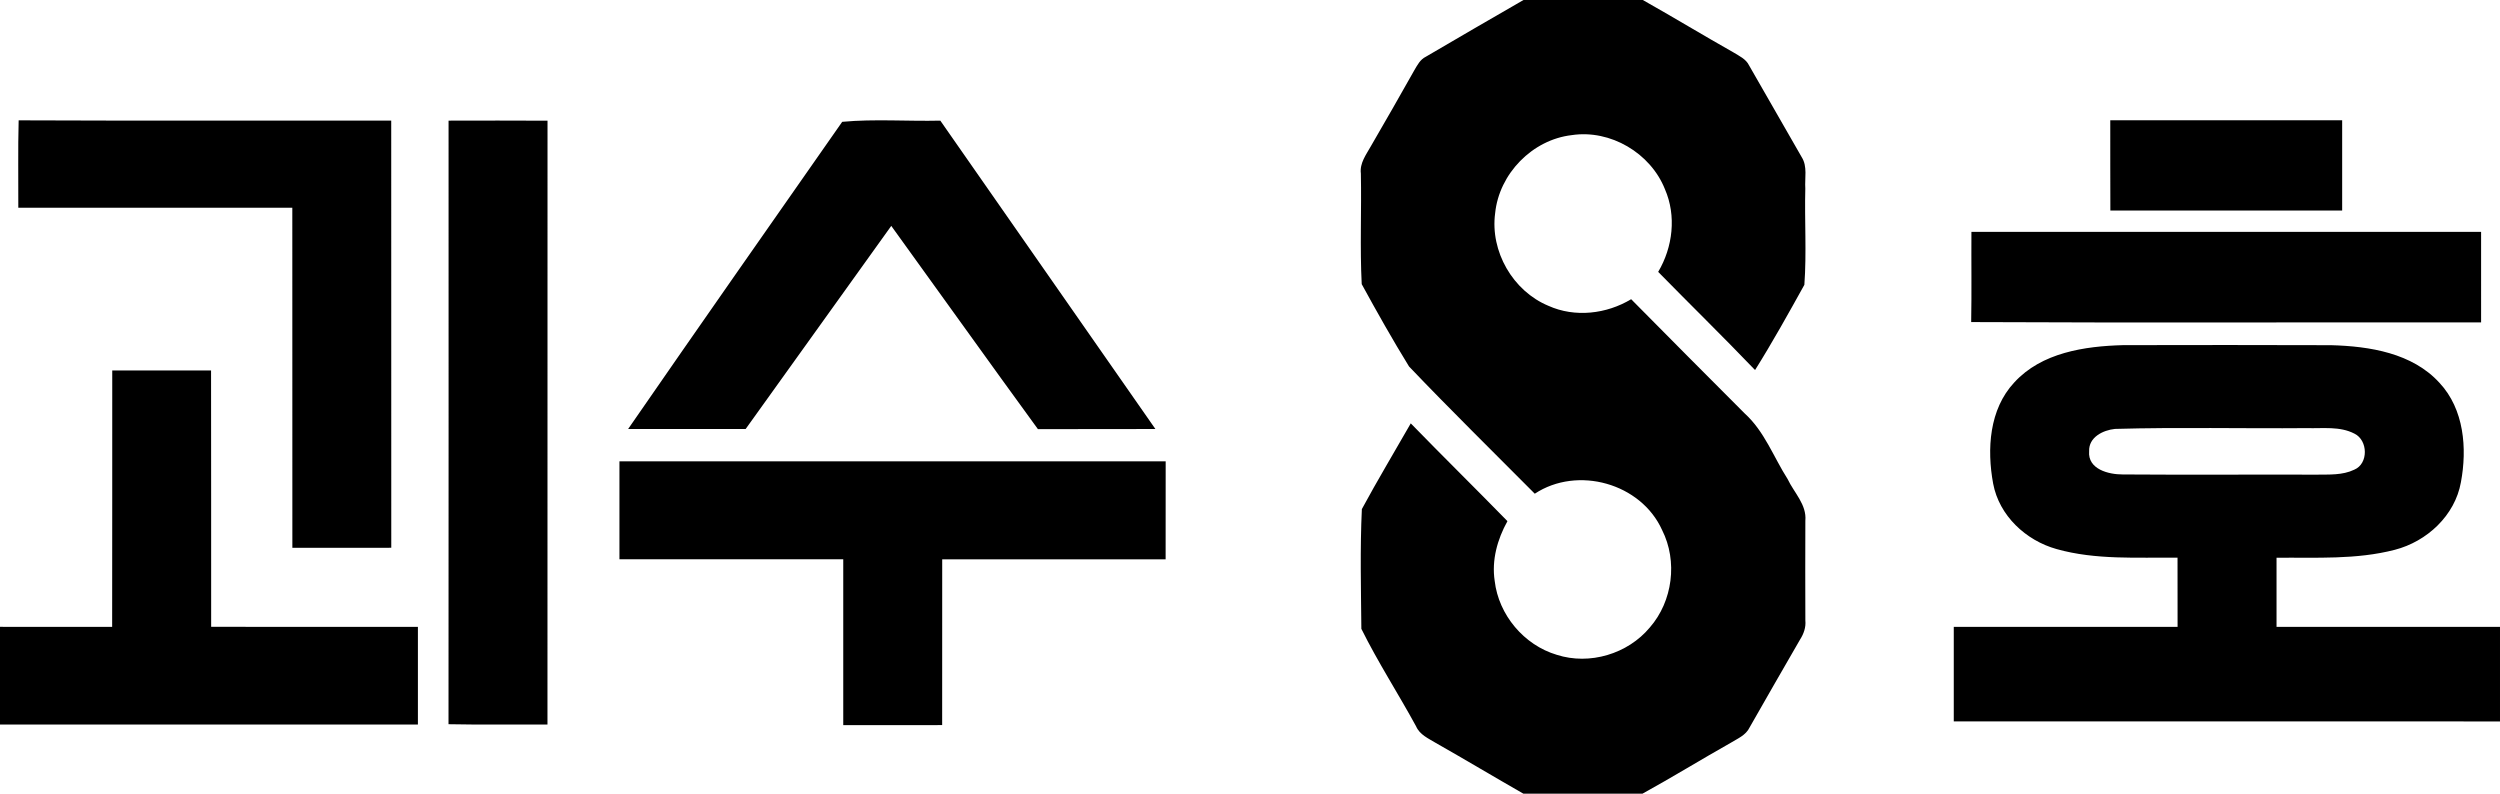
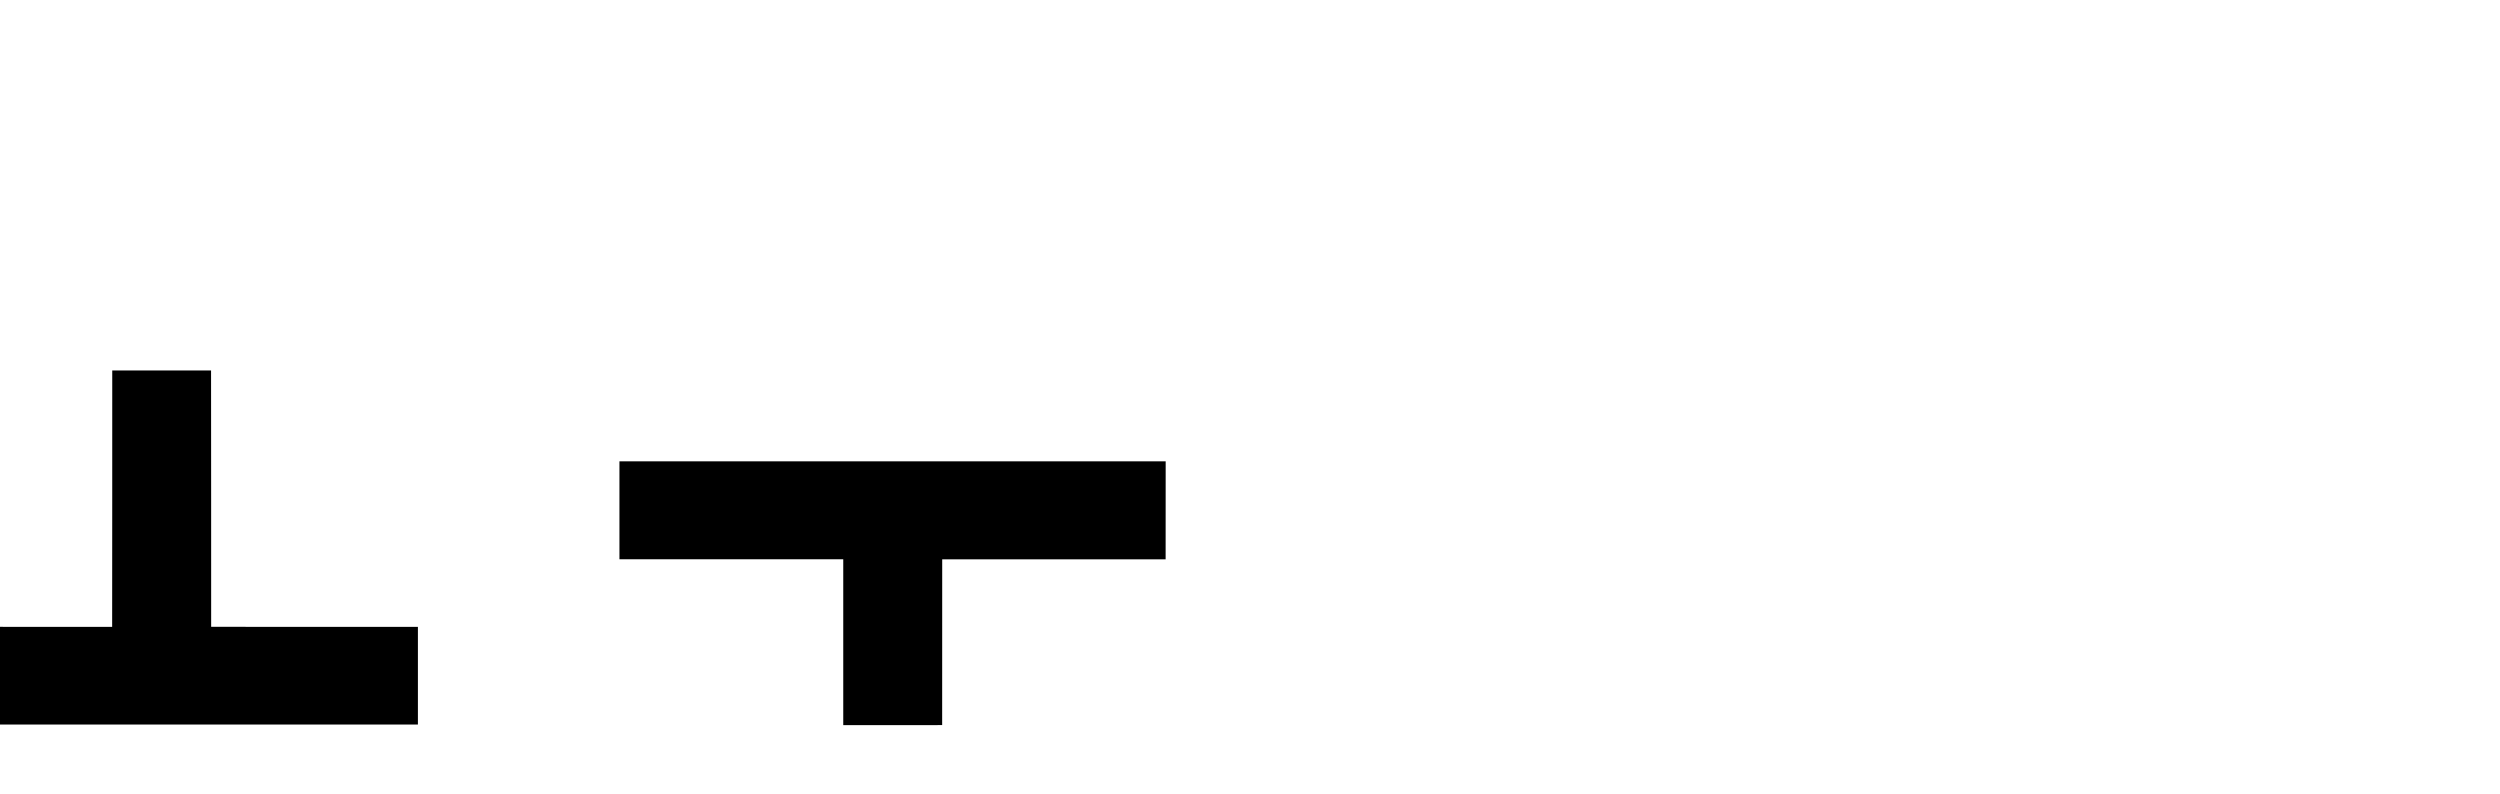
<svg xmlns="http://www.w3.org/2000/svg" viewBox="0 0 504 160">
-   <path d="M307.13 0h24.06c6.14 3.46 12.16 7.11 18.3 10.58 1.14.71 2.5 1.31 3.12 2.6 3.55 6.16 7.07 12.34 10.62 18.51 1.19 1.88.58 4.22.72 6.31-.17 6.47.28 12.98-.19 19.42-3.21 5.78-6.43 11.58-9.94 17.18-6.41-6.69-13.04-13.17-19.53-19.79 2.96-4.98 3.7-11.3 1.36-16.67-2.9-7.29-11-12.08-18.79-10.9-7.95.92-14.64 7.79-15.44 15.74-1.03 7.69 3.57 15.69 10.74 18.67 5.35 2.41 11.71 1.66 16.68-1.33 7.63 7.68 15.23 15.4 22.9 23.04 3.98 3.6 5.82 8.8 8.65 13.23 1.29 2.73 3.87 5.15 3.57 8.39-.03 6.7-.02 13.4 0 20.1.14 1.41-.34 2.72-1.09 3.89-3.42 5.87-6.76 11.77-10.14 17.66-.75 1.6-2.46 2.28-3.87 3.15-5.94 3.35-11.75 6.93-17.73 10.22h-24.02c-5.91-3.38-11.74-6.87-17.66-10.23-1.48-.9-3.24-1.65-3.97-3.35-3.59-6.59-7.7-12.93-11.03-19.65-.07-8.04-.28-16.12.1-24.14 3.15-5.83 6.57-11.52 9.86-17.28 6.44 6.62 13.03 13.1 19.49 19.71-2.03 3.65-3.21 7.86-2.57 12.06.79 6.84 5.91 12.93 12.52 14.89 6.62 2.13 14.31-.18 18.75-5.51 4.62-5.29 5.65-13.36 2.48-19.64-4.25-9.44-17.05-13.01-25.67-7.33-8.46-8.53-17.06-16.95-25.35-25.65-3.34-5.43-6.48-11-9.54-16.6-.38-7.41-.02-14.87-.17-22.3-.27-2.09 1.07-3.81 2.03-5.53 2.95-5.07 5.86-10.17 8.74-15.28.61-1.03 1.18-2.18 2.32-2.73 6.55-3.83 13.11-7.66 19.69-11.44M3.76 24.26c25.04.11 50.07.02 75.11.05.02 28.7 0 57.41.01 86.12-6.65.02-13.29.01-19.94.01-.01-22.86 0-45.71-.01-68.56-18.41-.01-36.83 0-55.24 0 .03-5.87-.09-11.75.07-17.62M90.43 24.32c6.65-.01 13.3-.03 19.95.01-.01 40.58 0 81.15-.01 121.73-6.65-.03-13.3.08-19.95-.06.04-40.56 0-81.12.01-121.68M169.79 24.56c6.5-.61 13.21-.08 19.78-.24 14.44 20.73 28.91 41.44 43.36 62.17-7.9.04-15.79-.02-23.68.03-9.92-13.61-19.7-27.33-29.57-40.98-9.79 13.64-19.58 27.3-29.36 40.95-7.9.02-15.79.02-23.69 0 14.3-20.7 28.74-41.31 43.16-61.93M425.43 24.25c15.59-.01 31.17 0 46.75 0 .01 6.06.01 12.12 0 18.19-15.58.01-31.15-.01-46.73 0-.03-6.06-.01-12.12-.02-18.19M397.39 64.93c.11-6.06.01-12.12.05-18.18 34.25 0 68.5-.01 102.75 0V65c-34.27-.05-68.54.1-102.8-.07M406.08 77.1c5.51-6.03 14.19-7.31 21.95-7.52 13.98-.03 27.96-.04 41.94.01 7.73.21 16.36 1.57 21.84 7.6 4.96 5.31 5.59 13.2 4.31 20.03-1.2 6.72-6.86 11.95-13.33 13.62-7.77 2.02-15.89 1.52-23.84 1.6-.02 4.64-.01 9.28 0 13.93 15.01.01 30.03 0 45.05 0v19.07H393.88c-.01-6.36-.01-12.71 0-19.07H439c0-4.65.01-9.29-.01-13.94-8.14-.09-16.48.49-24.39-1.74-6.2-1.73-11.57-6.74-12.78-13.19-1.28-6.94-.8-14.99 4.26-20.4m20.3 9.37c-2.42.25-5.33 1.68-5.21 4.51-.3 3.62 3.92 4.68 6.76 4.67 13.01.1 26.02 0 39.03.04 2.56-.04 5.27.15 7.66-1 2.9-1.21 2.77-5.93.05-7.26-2.97-1.55-6.41-1.02-9.62-1.12-12.89.11-25.79-.21-38.67.16" />
  <path d="M22.63 74.69c6.64-.01 13.28 0 19.92-.01.04 17.23 0 34.46.02 51.69 13.89.02 27.79-.02 41.68.01 0 6.56.01 13.12 0 19.68-28.09.01-56.17 0-84.25 0v-19.69c7.54.01 15.07-.01 22.61.01.04-17.23 0-34.46.02-51.69M124.88 93H235c0 6.59.01 13.17-.01 19.76-15.01-.01-30.03-.01-45.04 0-.02 11.14 0 22.28-.01 33.42-6.65.01-13.29.01-19.94.01-.01-11.15.01-22.29 0-33.44h-45.12c-.01-6.58-.01-13.16 0-19.75" />
</svg>